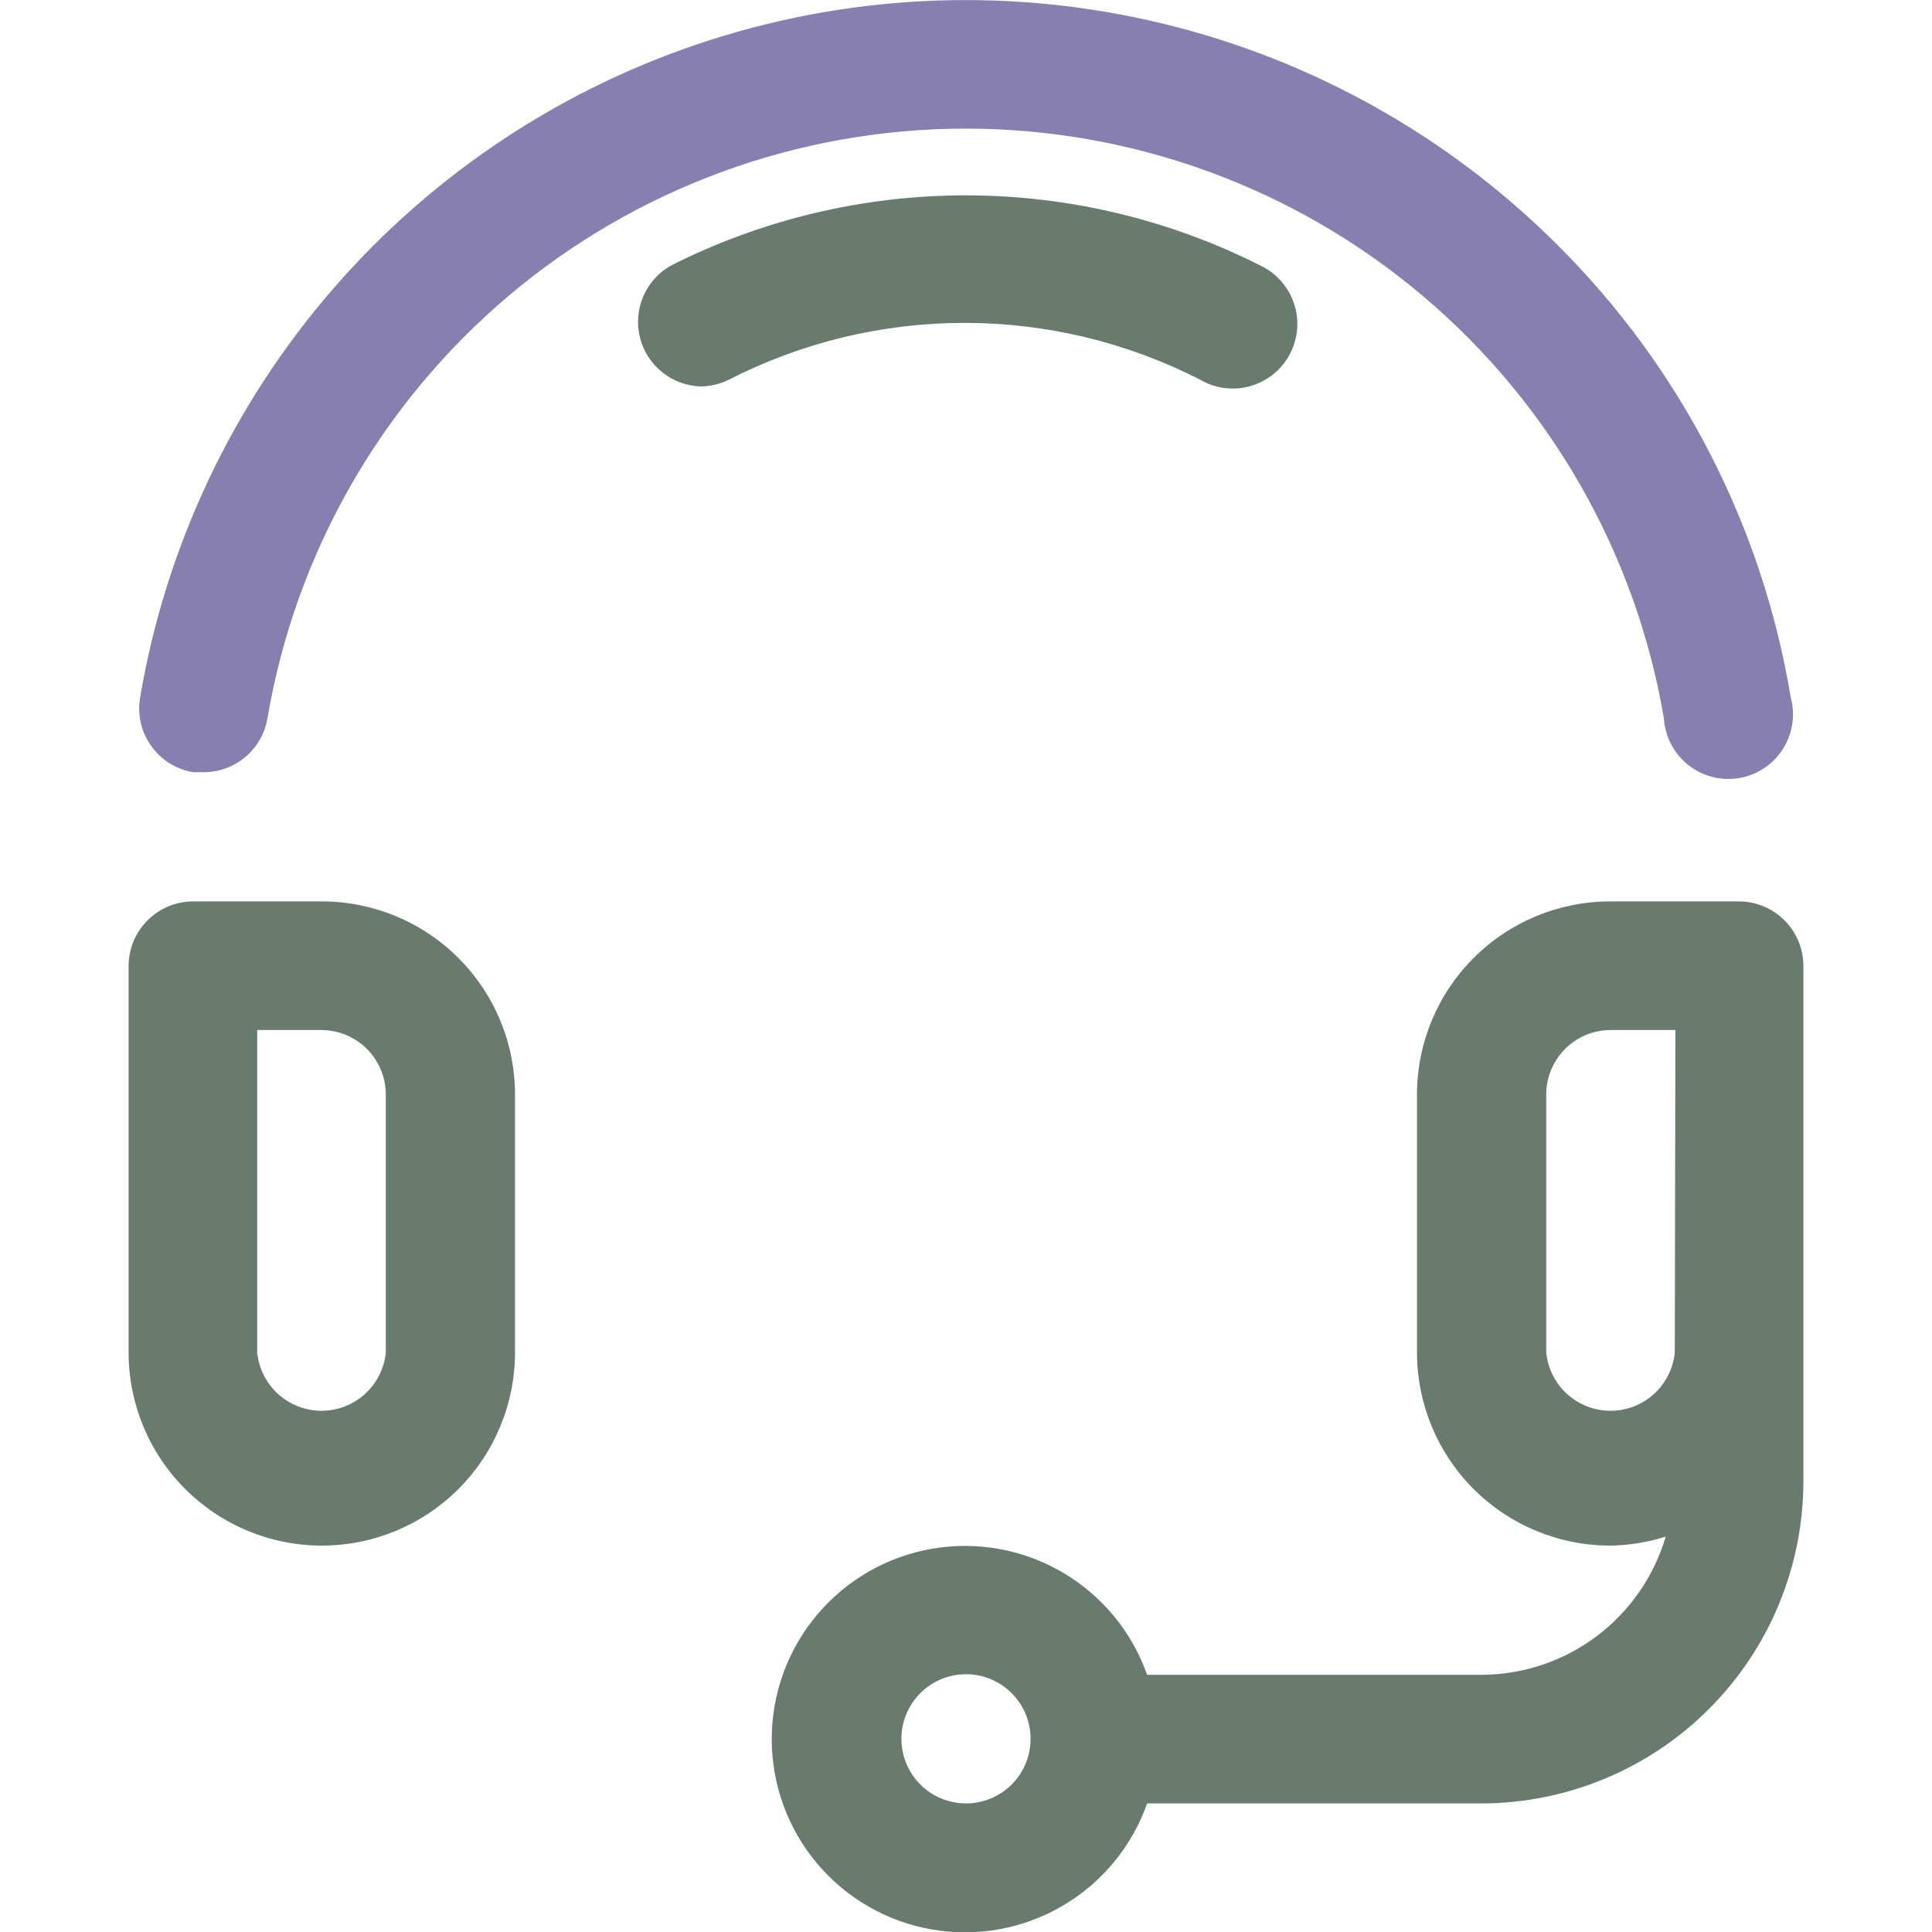
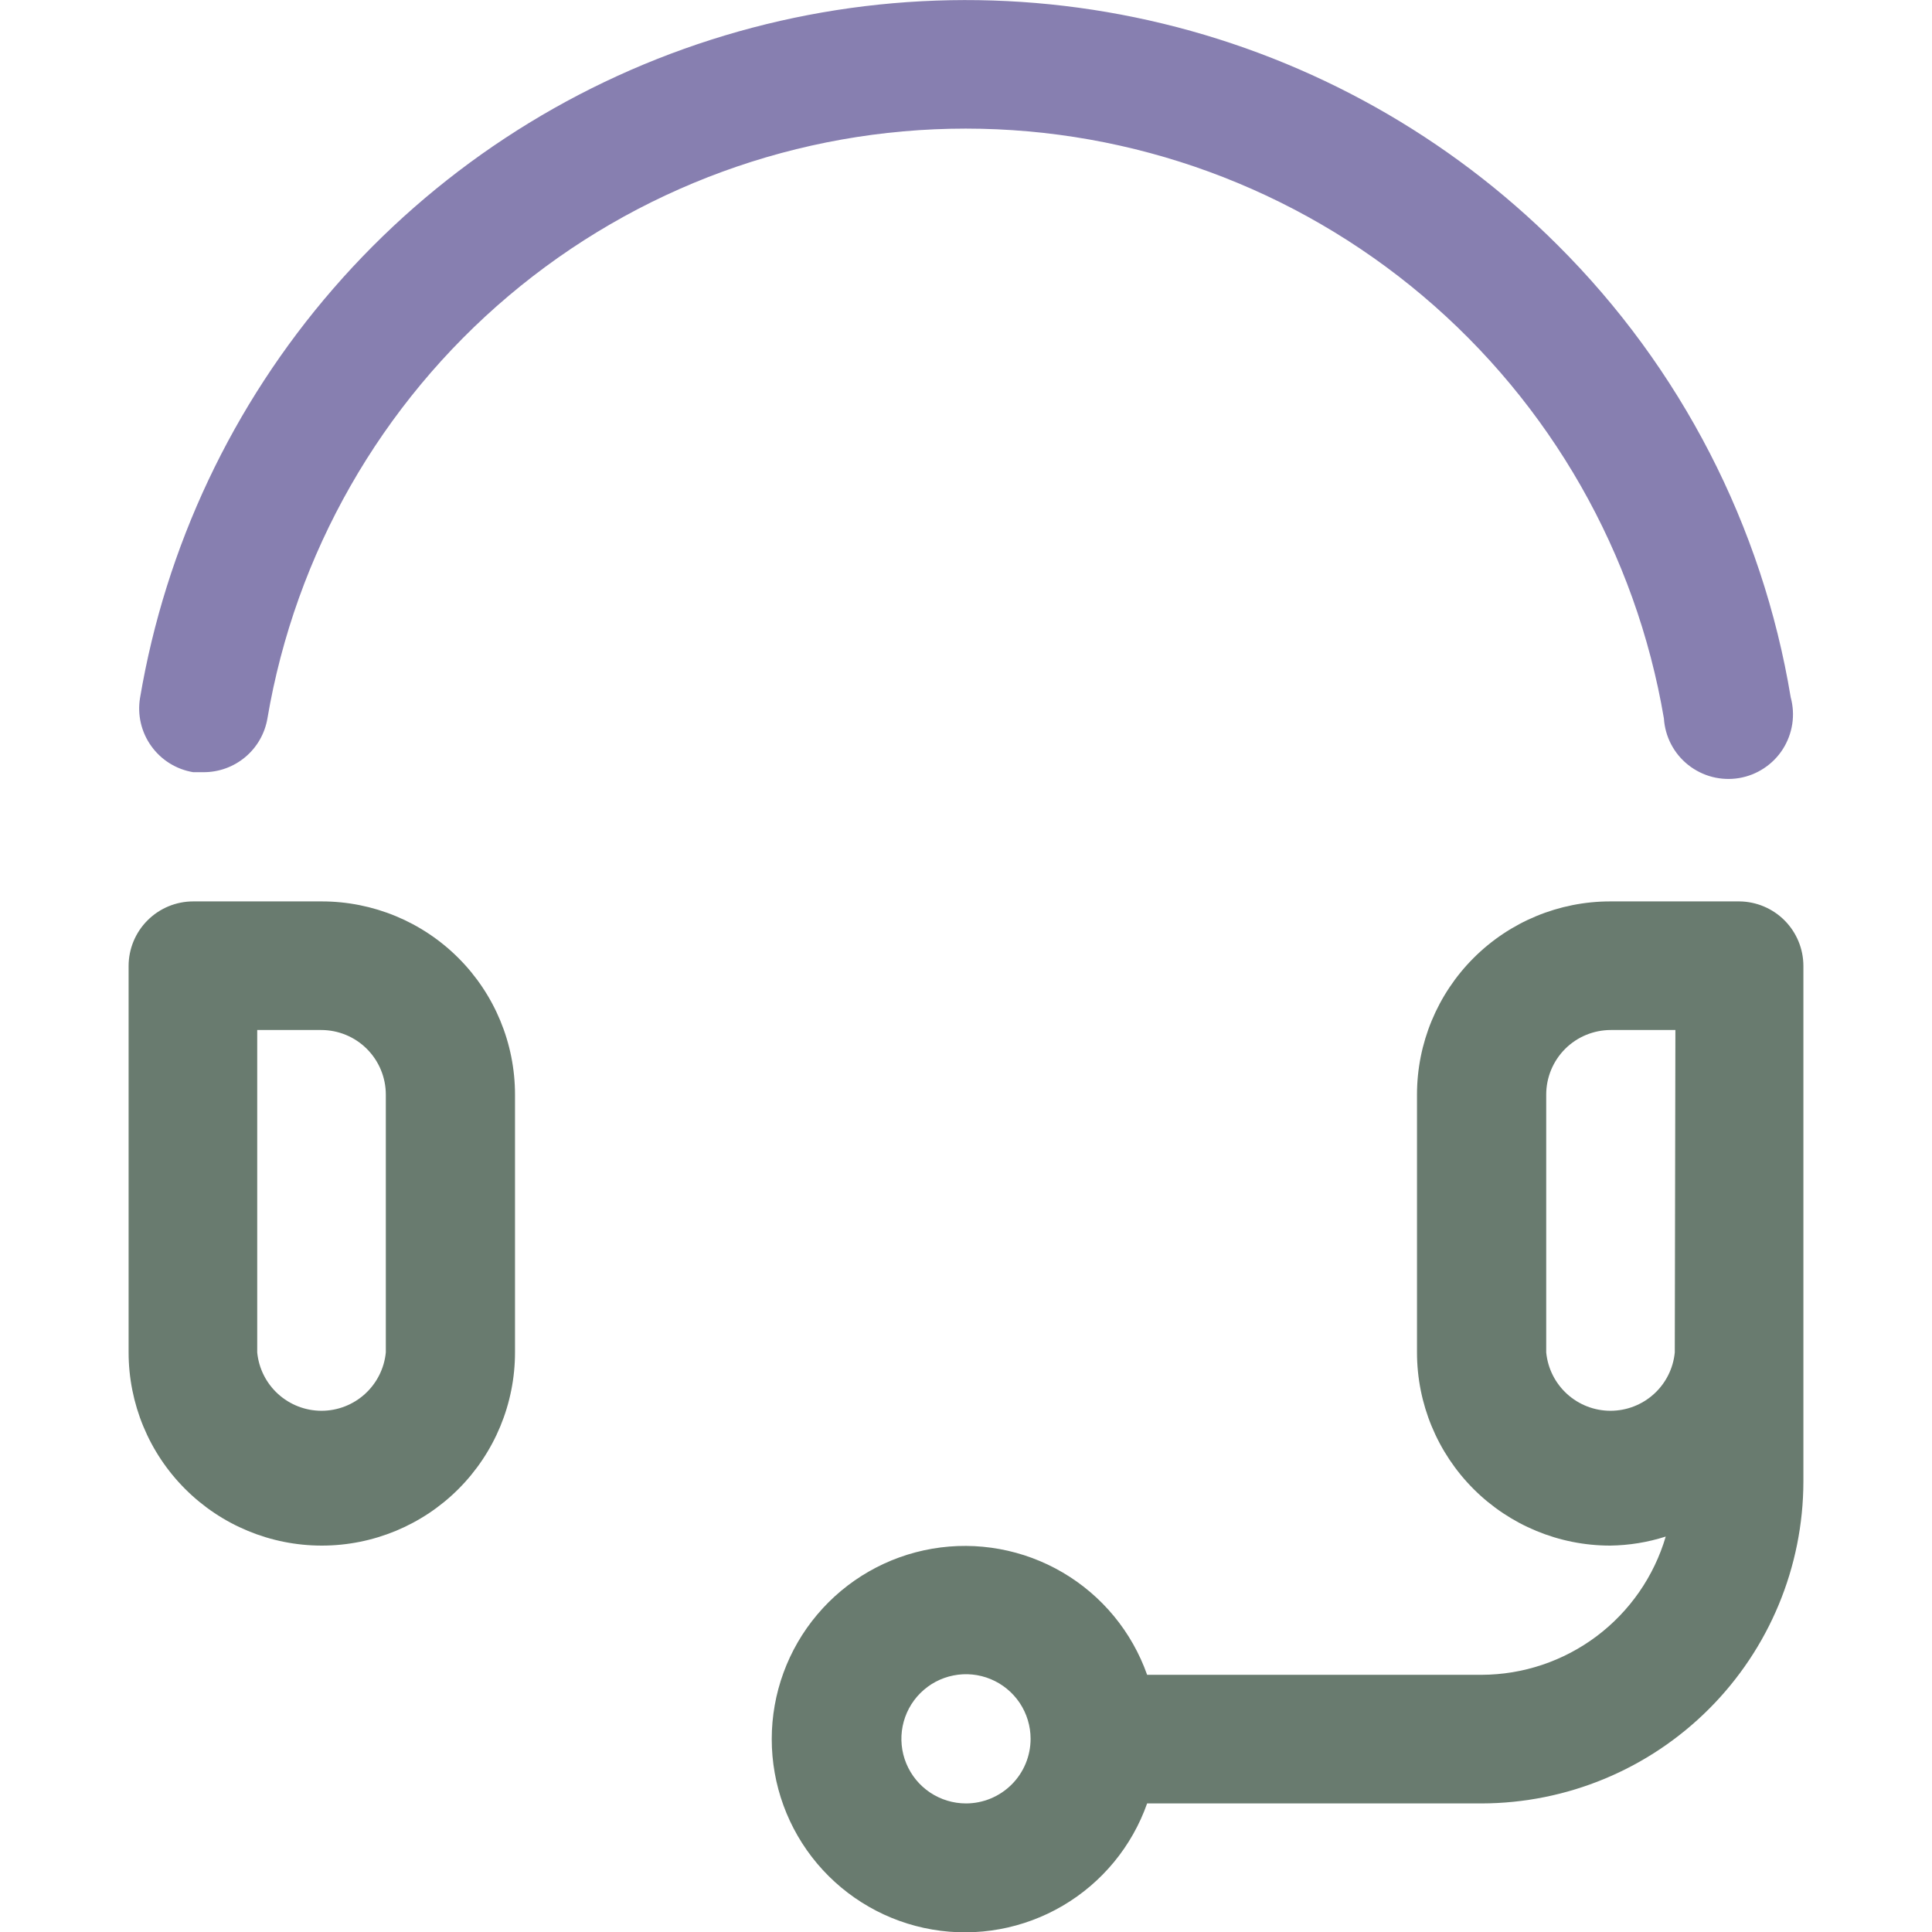
<svg xmlns="http://www.w3.org/2000/svg" width="60" height="60" viewBox="0 0 60 60" fill="none">
  <g clip-path="url(#clip0_122_477)">
    <path d="M9.994 48C8.403 48 6.877 47.368 5.752 46.243C4.626 45.118 3.994 43.592 3.994 42V30C3.994 29.468 4.206 28.958 4.582 28.582C4.958 28.206 5.468 27.994 6 27.994H9.994C11.585 27.994 13.112 28.626 14.237 29.752C15.362 30.877 15.994 32.403 15.994 33.994V42C15.994 43.592 15.362 45.118 14.237 46.243C13.112 47.368 11.585 48 9.994 48ZM7.988 31.988V42C8.036 42.497 8.267 42.957 8.636 43.292C9.006 43.627 9.486 43.813 9.985 43.813C10.483 43.813 10.964 43.627 11.333 43.292C11.702 42.957 11.934 42.497 11.982 42V33.994C11.982 33.462 11.77 32.952 11.394 32.575C11.018 32.199 10.508 31.988 9.975 31.988H7.988Z" fill="#697B6F" />
    <path d="M6.318 23.981H5.999C5.475 23.894 5.006 23.602 4.697 23.169C4.387 22.737 4.262 22.199 4.349 21.675C5.144 16.969 7.219 12.573 10.346 8.968C13.474 5.362 17.532 2.687 22.079 1.235C26.625 -0.217 31.483 -0.39 36.121 0.735C40.759 1.859 44.998 4.239 48.374 7.612C52.198 11.42 54.73 16.332 55.612 21.656C55.686 21.927 55.702 22.21 55.66 22.487C55.617 22.765 55.517 23.03 55.366 23.267C55.215 23.503 55.016 23.705 54.781 23.859C54.547 24.014 54.283 24.118 54.006 24.164C53.729 24.21 53.446 24.197 53.174 24.127C52.903 24.057 52.649 23.93 52.429 23.756C52.209 23.581 52.028 23.363 51.898 23.114C51.768 22.865 51.692 22.592 51.674 22.312C50.806 17.189 48.152 12.54 44.183 9.187C40.214 5.834 35.185 3.994 29.99 3.994C24.794 3.994 19.766 5.834 15.797 9.187C11.828 12.54 9.174 17.189 8.305 22.312C8.225 22.781 7.982 23.206 7.618 23.511C7.254 23.817 6.793 23.983 6.318 23.981Z" fill="#877FB0" />
-     <path d="M21.75 12.001C21.313 11.985 20.893 11.827 20.555 11.552C20.216 11.276 19.976 10.897 19.872 10.473C19.768 10.049 19.805 9.602 19.979 9.201C20.152 8.8 20.451 8.466 20.831 8.25C23.671 6.815 26.808 6.067 29.99 6.067C33.172 6.067 36.31 6.815 39.15 8.25C39.393 8.367 39.611 8.532 39.79 8.735C39.968 8.938 40.104 9.174 40.189 9.431C40.274 9.688 40.306 9.959 40.283 10.228C40.26 10.498 40.184 10.76 40.057 10.999C39.931 11.238 39.757 11.448 39.547 11.619C39.337 11.789 39.095 11.915 38.835 11.989C38.575 12.064 38.303 12.085 38.035 12.051C37.767 12.018 37.508 11.93 37.275 11.794C35.009 10.633 32.499 10.027 29.953 10.027C27.406 10.027 24.897 10.633 22.631 11.794C22.357 11.93 22.055 12 21.75 12.001Z" fill="#697B6F" />
    <path d="M54.019 27.994H50.006C48.415 27.994 46.889 28.626 45.763 29.752C44.638 30.877 44.006 32.403 44.006 33.994V42C44.006 43.592 44.638 45.118 45.763 46.243C46.889 47.368 48.415 48 50.006 48C50.592 47.992 51.173 47.898 51.731 47.719C51.367 48.955 50.614 50.041 49.584 50.815C48.553 51.589 47.301 52.009 46.012 52.013H35.625C35.154 50.678 34.226 49.553 33.005 48.836C31.784 48.119 30.349 47.857 28.954 48.096C27.558 48.335 26.293 49.06 25.38 50.142C24.467 51.224 23.967 52.594 23.967 54.01C23.967 55.425 24.467 56.795 25.38 57.878C26.293 58.96 27.558 59.685 28.954 59.924C30.349 60.163 31.784 59.901 33.005 59.184C34.226 58.467 35.154 57.342 35.625 56.007H46.012C48.661 56.002 51.2 54.947 53.073 53.074C54.947 51.201 56.001 48.662 56.006 46.013V30C56.006 29.471 55.797 28.964 55.425 28.588C55.053 28.213 54.547 27.999 54.019 27.994ZM30 56.007C29.603 56.007 29.215 55.889 28.885 55.669C28.555 55.448 28.298 55.135 28.146 54.768C27.994 54.402 27.955 53.998 28.032 53.609C28.11 53.22 28.3 52.862 28.581 52.582C28.862 52.301 29.219 52.11 29.608 52.033C29.997 51.955 30.401 51.995 30.767 52.147C31.134 52.299 31.447 52.556 31.668 52.886C31.888 53.216 32.006 53.604 32.006 54C32.006 54.532 31.795 55.043 31.418 55.419C31.042 55.795 30.532 56.007 30 56.007ZM52.012 42C51.964 42.497 51.733 42.957 51.364 43.292C50.995 43.627 50.514 43.813 50.015 43.813C49.517 43.813 49.036 43.627 48.667 43.292C48.298 42.957 48.067 42.497 48.019 42V33.994C48.019 33.462 48.23 32.952 48.606 32.575C48.982 32.199 49.493 31.988 50.025 31.988H52.031L52.012 42Z" fill="#697B6F" />
  </g>
  <defs>
    <clipPath id="clip0_122_477">
      <rect width="60" height="60" fill="white" />
    </clipPath>
  </defs>
</svg>